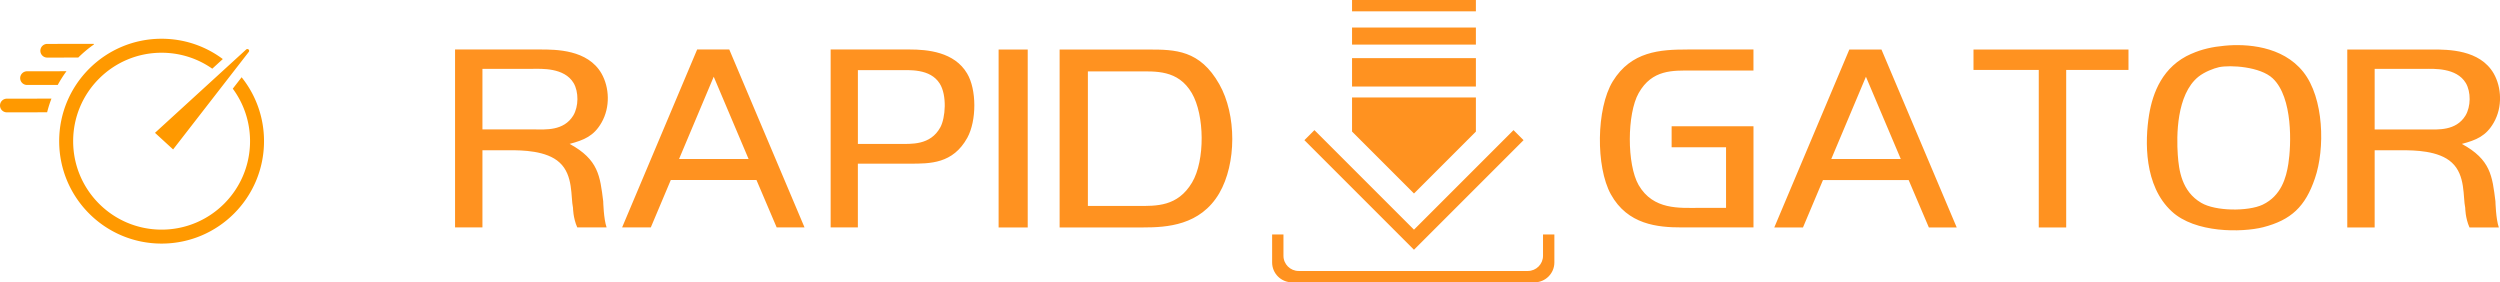
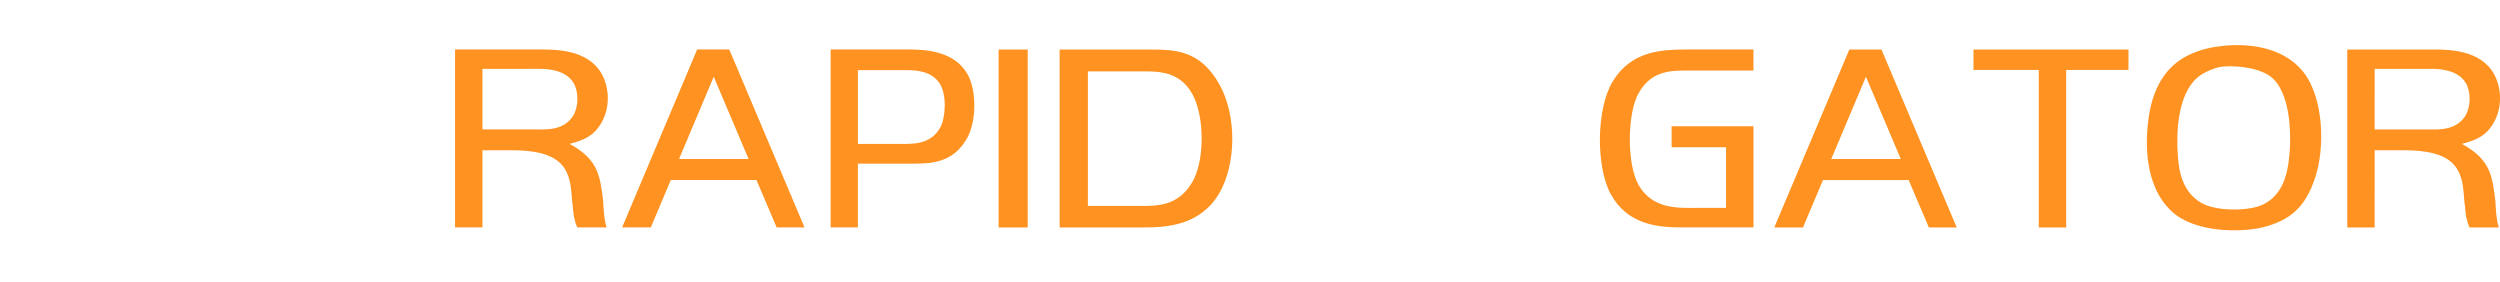
<svg xmlns="http://www.w3.org/2000/svg" width="230.644" height="26.047" viewBox="0 0 1175.59 132.76">
  <g fill="#FF9220">
    <path d="M213.96 106.94h12.9V70.65h12.9c5.6 0 17.29.1 23.39 5.8 6.5 5.9 5.2 16.2 6.3 21.29 0 0 0 4.7 2 9.2h13.8c-1.4-3.9-1.6-12.29-1.6-12.29-1.5-11.9-2.2-19.59-15.79-26.99 6.8-1.8 11.39-3.7 14.99-10 4.2-7.3 3.7-16.59 0-23.09-6.5-11.3-21.49-11.3-28.79-11.3h-40.08v83.67zm12.9-74.57h23.59c4 0 14.9-.7 19.3 6.7 2.4 4.1 2.4 11-.2 15.29-4.5 7.3-13.1 6.5-18.2 6.5h-24.49V32.37zm65.68 74.57h13.49l9.4-22.29h40.29l9.5 22.29h13.1l-35.39-83.67h-15.1l-35.29 83.67zm43.08-70.87 16.39 38.69h-32.69l16.3-38.69zm92.17 40.89c9.6 0 20.29.1 27.09-12.2 4.4-8.03 4.4-22.68-.1-30.19-6-10.2-18.69-11.3-27.09-11.3H390.6v83.67h12.8V76.95h24.39zM403.4 32.98h18.7c5.6 0 15.29-.8 19.79 6.31 3.5 5.52 2.7 16.14.3 20.56-4.7 8.61-13.8 7.82-19.59 7.82h-19.19V32.98zm79.87-9.7h-13.69v83.67h13.69V23.28zm15 0v83.67h39.29c11.1 0 26.89-.9 35.79-16.09 8.1-13.93 8.2-36.85 0-51.28-9.1-16.09-20.69-16.29-33.29-16.29h-41.78zm13.29 10.3h22.99c8.8 0 19.39-.9 25.89 10.21 6 10.21 6.3 31.64.1 42.05-6.8 11.41-16.79 11.01-25.59 11.01h-23.39V33.57zm281.9-10.3c-12.7 0-26.39.8-35.09 14.99-7.8 12.8-8 40.19-.9 53.08 7.9 14.3 21.99 15.59 33.39 15.59h33.69V59.36h-38.49v9.9h25.59v28.49h-12.5c-9.4 0-21.69 1.1-28.59-10.7-5.6-9.7-5.5-33.59 0-43.28 6.3-11.2 16.2-10.6 24.89-10.6h29.09v-9.9h-31.09zm40.88 83.67h13.49l9.4-22.29h40.29l9.5 22.29h13.1l-35.39-83.67h-15.1l-35.29 83.67zm43.09-70.87 16.39 38.69h-32.69l16.3-38.69zm50.58-12.8v9.6h30.69v74.07h12.9V32.88h29.29v-9.6h-72.87zm102.46 2c-13.59 5.9-18.19 18.4-19.89 28.69-2 12.4-2.4 33.39 10.6 45.39 11 10.29 32.99 9.99 42.99 7.5 13.2-3.4 19.89-9.7 24.39-22.99 4.8-13.9 4.3-37.79-5.5-50.08s-26.89-13.29-36.99-12.29c-5.5.5-10.7 1.6-15.59 3.8zm13 6.3c5.3-1.1 19.39-.3 25.29 5.3 9.5 9 8.7 31.29 7.3 40.19-1 6.4-3.3 14.99-12.1 19.19-6.8 3.2-22.19 3.1-28.89-.9-9.2-5.4-10.5-15.4-11-22.59-.6-8.7-.7-28.29 9.7-36.69 2.9-2.3 7.1-3.9 9.7-4.5zm60.28 75.37h12.9V70.66h12.9c5.6 0 17.29.1 23.39 5.8 6.5 5.9 5.2 16.2 6.3 21.29 0 0 0 4.7 2 9.2h13.8c-1.4-3.9-1.6-12.29-1.6-12.29-1.5-11.9-2.2-19.59-15.79-26.99 6.8-1.8 11.39-3.7 14.99-10 4.2-7.3 3.7-16.59 0-23.09-6.5-11.3-21.49-11.3-28.79-11.3h-40.08v83.67zm12.9-74.57h23.59c4 0 14.9-.7 19.3 6.7 2.4 4.1 2.4 11-.2 15.29-4.5 7.3-13.1 6.5-18.2 6.5h-24.49V32.38z" />
-     <path d="M635.78 12.96h58.24v8h-58.24v-8zm33.84 99.76 46.81-46.81-4.72-4.72L664.9 108l-46.81-46.81-4.72 4.72 46.81 46.81 4.72 4.72 4.72-4.72zm-71.43-2.48h5.34v10.06c0 3.92 3.21 7.12 7.13 7.12h107.79c3.92 0 7.13-3.21 7.13-7.12v-10.06h5.34v13.18c0 5.14-4.2 9.34-9.34 9.34H607.54c-5.14 0-9.34-4.2-9.34-9.34v-13.18zm37.59-64.41h58.24v16.04L664.9 90.99l-29.12-29.12V45.83zm0-18.49h58.24v13.34h-58.24V27.34zm0-27.34h58.24v5.34h-58.24V0z" />
  </g>
-   <path fill="#F90" d="M75.99 18.22c10.79 0 20.76 3.55 28.78 9.55l-4.95 4.53c-6.75-4.73-14.96-7.5-23.83-7.5-22.97 0-41.59 18.62-41.59 41.59 0 22.97 18.62 41.59 41.59 41.59 22.97 0 41.59-18.62 41.59-41.59 0-9.24-3.02-17.78-8.12-24.69l4.16-5.37a47.933 47.933 0 0 1 10.53 30.05c0 26.6-21.56 48.16-48.16 48.16-26.6 0-48.16-21.56-48.16-48.16 0-26.6 21.56-48.16 48.16-48.16zM22.16 52.8l-18.92.03A3.222 3.222 0 0 1 0 49.64a3.216 3.216 0 0 1 3.19-3.24l21.01-.03c-.81 2.09-1.49 4.23-2.04 6.43zM36.8 27.06l-14.58.02a3.216 3.216 0 0 1-3.24-3.19 3.222 3.222 0 0 1 3.19-3.24l21.6-.03c1.08-.03-.22.72-.5.92a56.873 56.873 0 0 0-6.47 5.53zm-9.63 12.87-14.44.02a3.216 3.216 0 0 1-3.24-3.19 3.229 3.229 0 0 1 3.19-3.24l18.58-.03a55.253 55.253 0 0 0-4.1 6.44zm88.61-16.68c.86-.62 1.81.39 1.17 1.2L81.4 70.27l-8.52-7.81 42.9-39.21z" />
</svg>